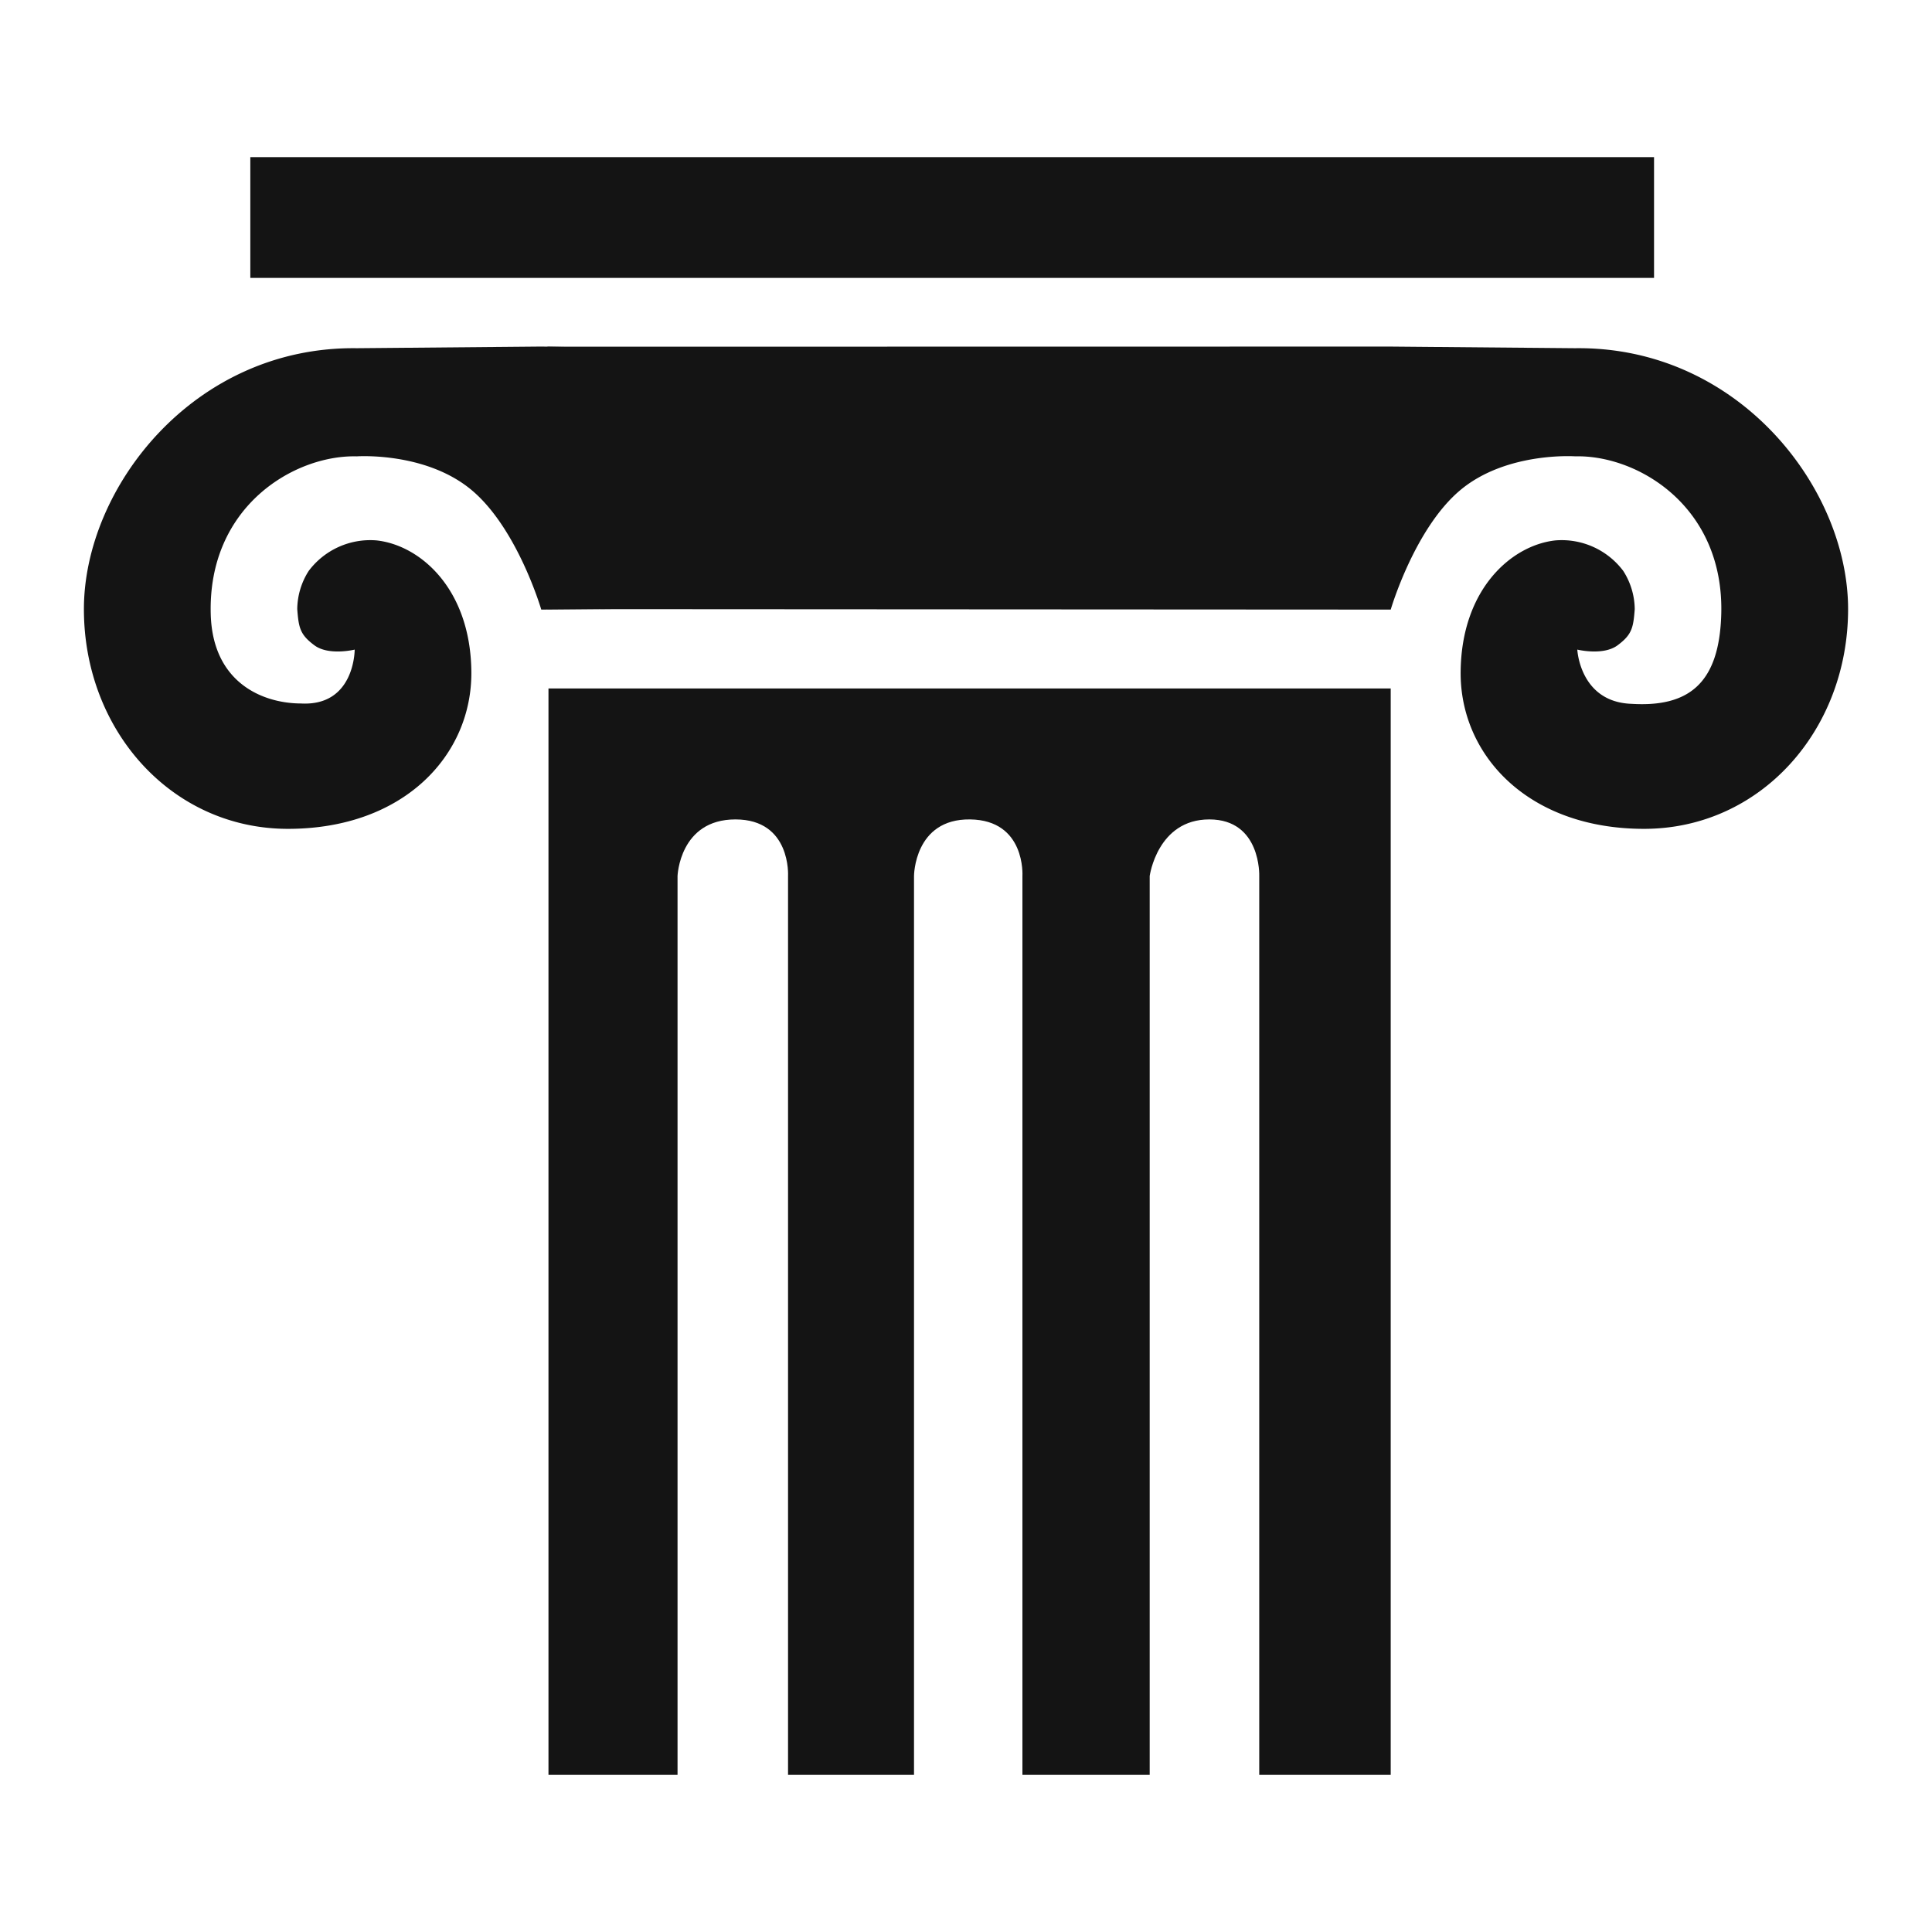
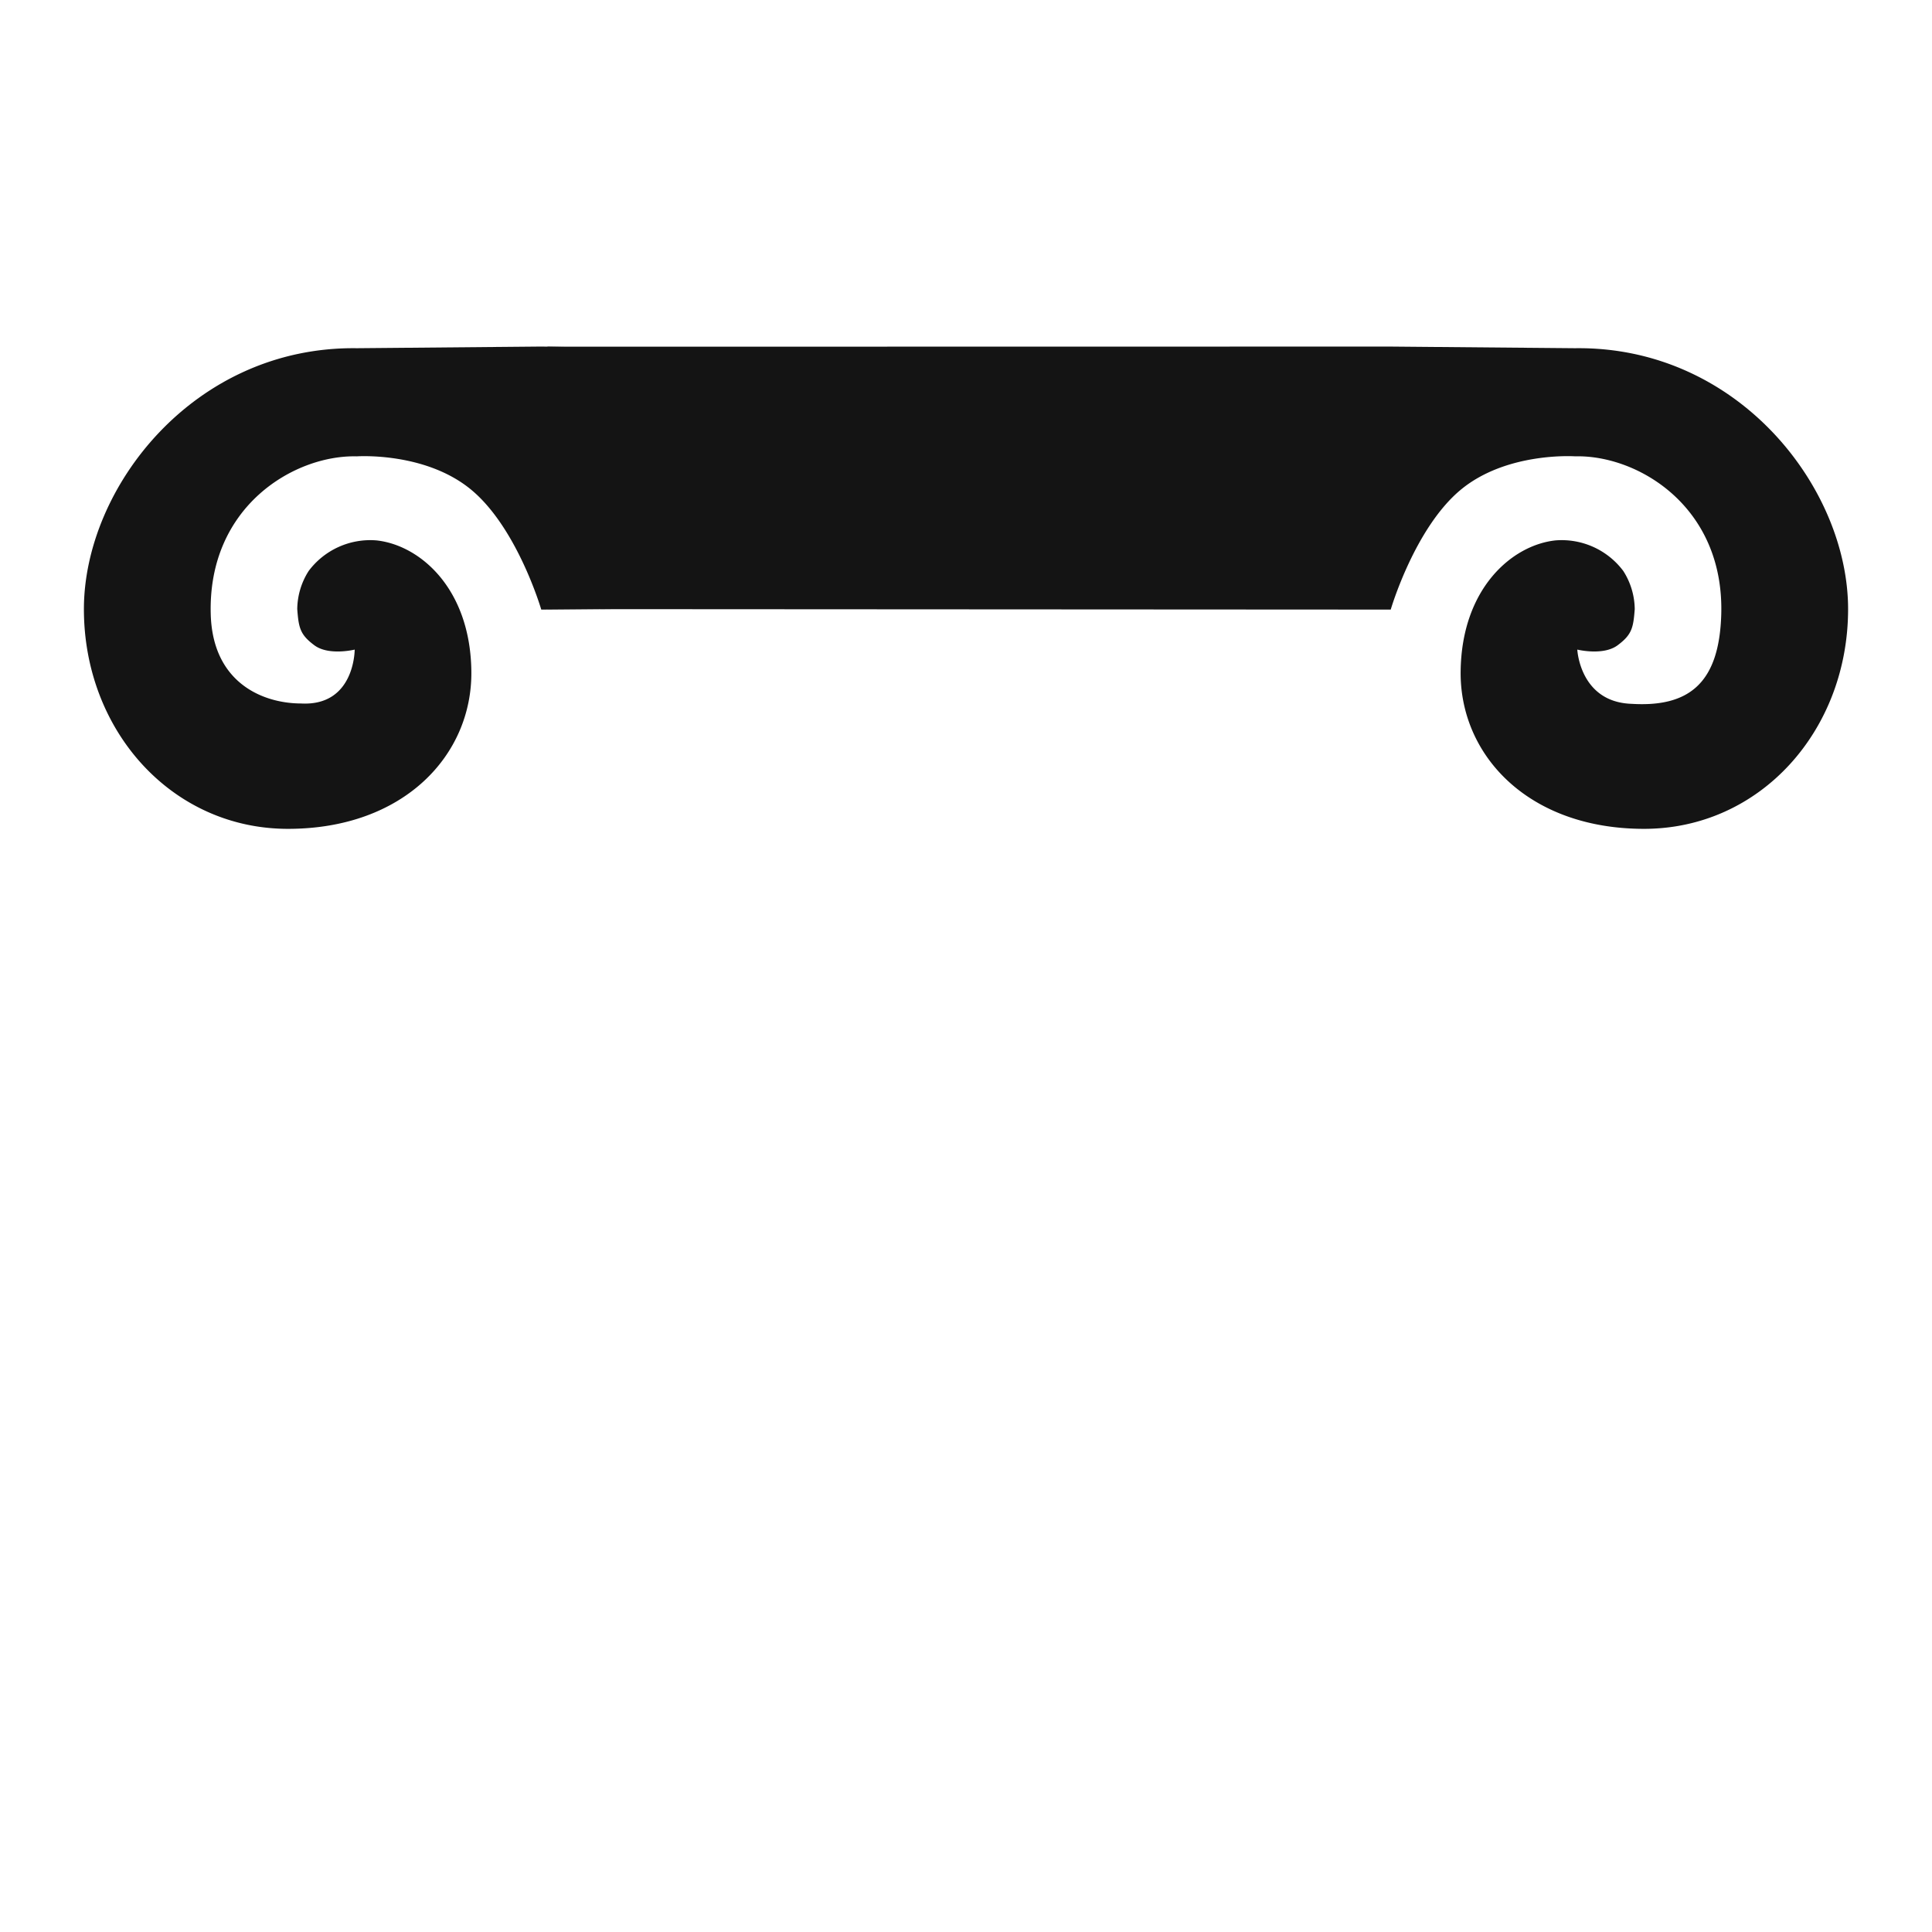
<svg xmlns="http://www.w3.org/2000/svg" height="256" width="256" viewBox="0 0 256 256">
  <style>
	  path {
	    fill: #141414;
	  }
	  @media (prefers-color-scheme: dark) {
	    path { fill: #fffdf7; }
	  }
  	</style>
-   <path d="M33.169 20.821h186v16h-186zM72.676 91.224h111.6v143.954h-17.42V116.077s.271-7.5-6.616-7.5-7.9 7.5-7.9 7.5v119.1h-16.864v-119.1s.469-7.41-6.941-7.5-7.424 7.5-7.424 7.5v119.1h-16.692v-119.1s.438-7.5-6.973-7.5-7.669 7.5-7.669 7.5v119.1H72.676Z" />
  <path d="M208.719 46.14c21.6-.277 36.163 18.492 36.163 34.572s-11.63 29.114-27.039 29.114-24.419-9.823-24.3-20.847 6.828-16.759 12.568-17.374a10.2 10.2 0 0 1 8.981 4.048 9.562 9.562 0 0 1 1.519 5.058c-.189 2.463-.362 3.373-2.269 4.791s-5.342.572-5.342.572.33 6.937 7.167 7.186c7.647.474 11.652-2.75 11.907-11.872.4-14.3-11.087-21.127-19.353-20.922 0 0-9.068-.636-15.179 4.44s-9.264 15.867-9.264 15.867L72.53 80.711V45.94l111.69-.017Z" />
  <path d="M47.281 46.14c-21.6-.277-36.163 18.492-36.163 34.572s11.63 29.114 27.039 29.114 24.419-9.823 24.3-20.847-6.83-16.758-12.574-17.374a10.2 10.2 0 0 0-8.981 4.048 9.562 9.562 0 0 0-1.515 5.059c.189 2.463.362 3.373 2.269 4.791s5.342.572 5.342.572.027 7.524-7.105 7.14c-5.029-.01-11.714-2.7-11.969-11.825-.4-14.3 11.087-21.127 19.353-20.922 0 0 9.068-.636 15.179 4.44s9.264 15.867 9.264 15.867l110.221-.97 1.5-31.827L71.782 45.92Z" />
</svg>